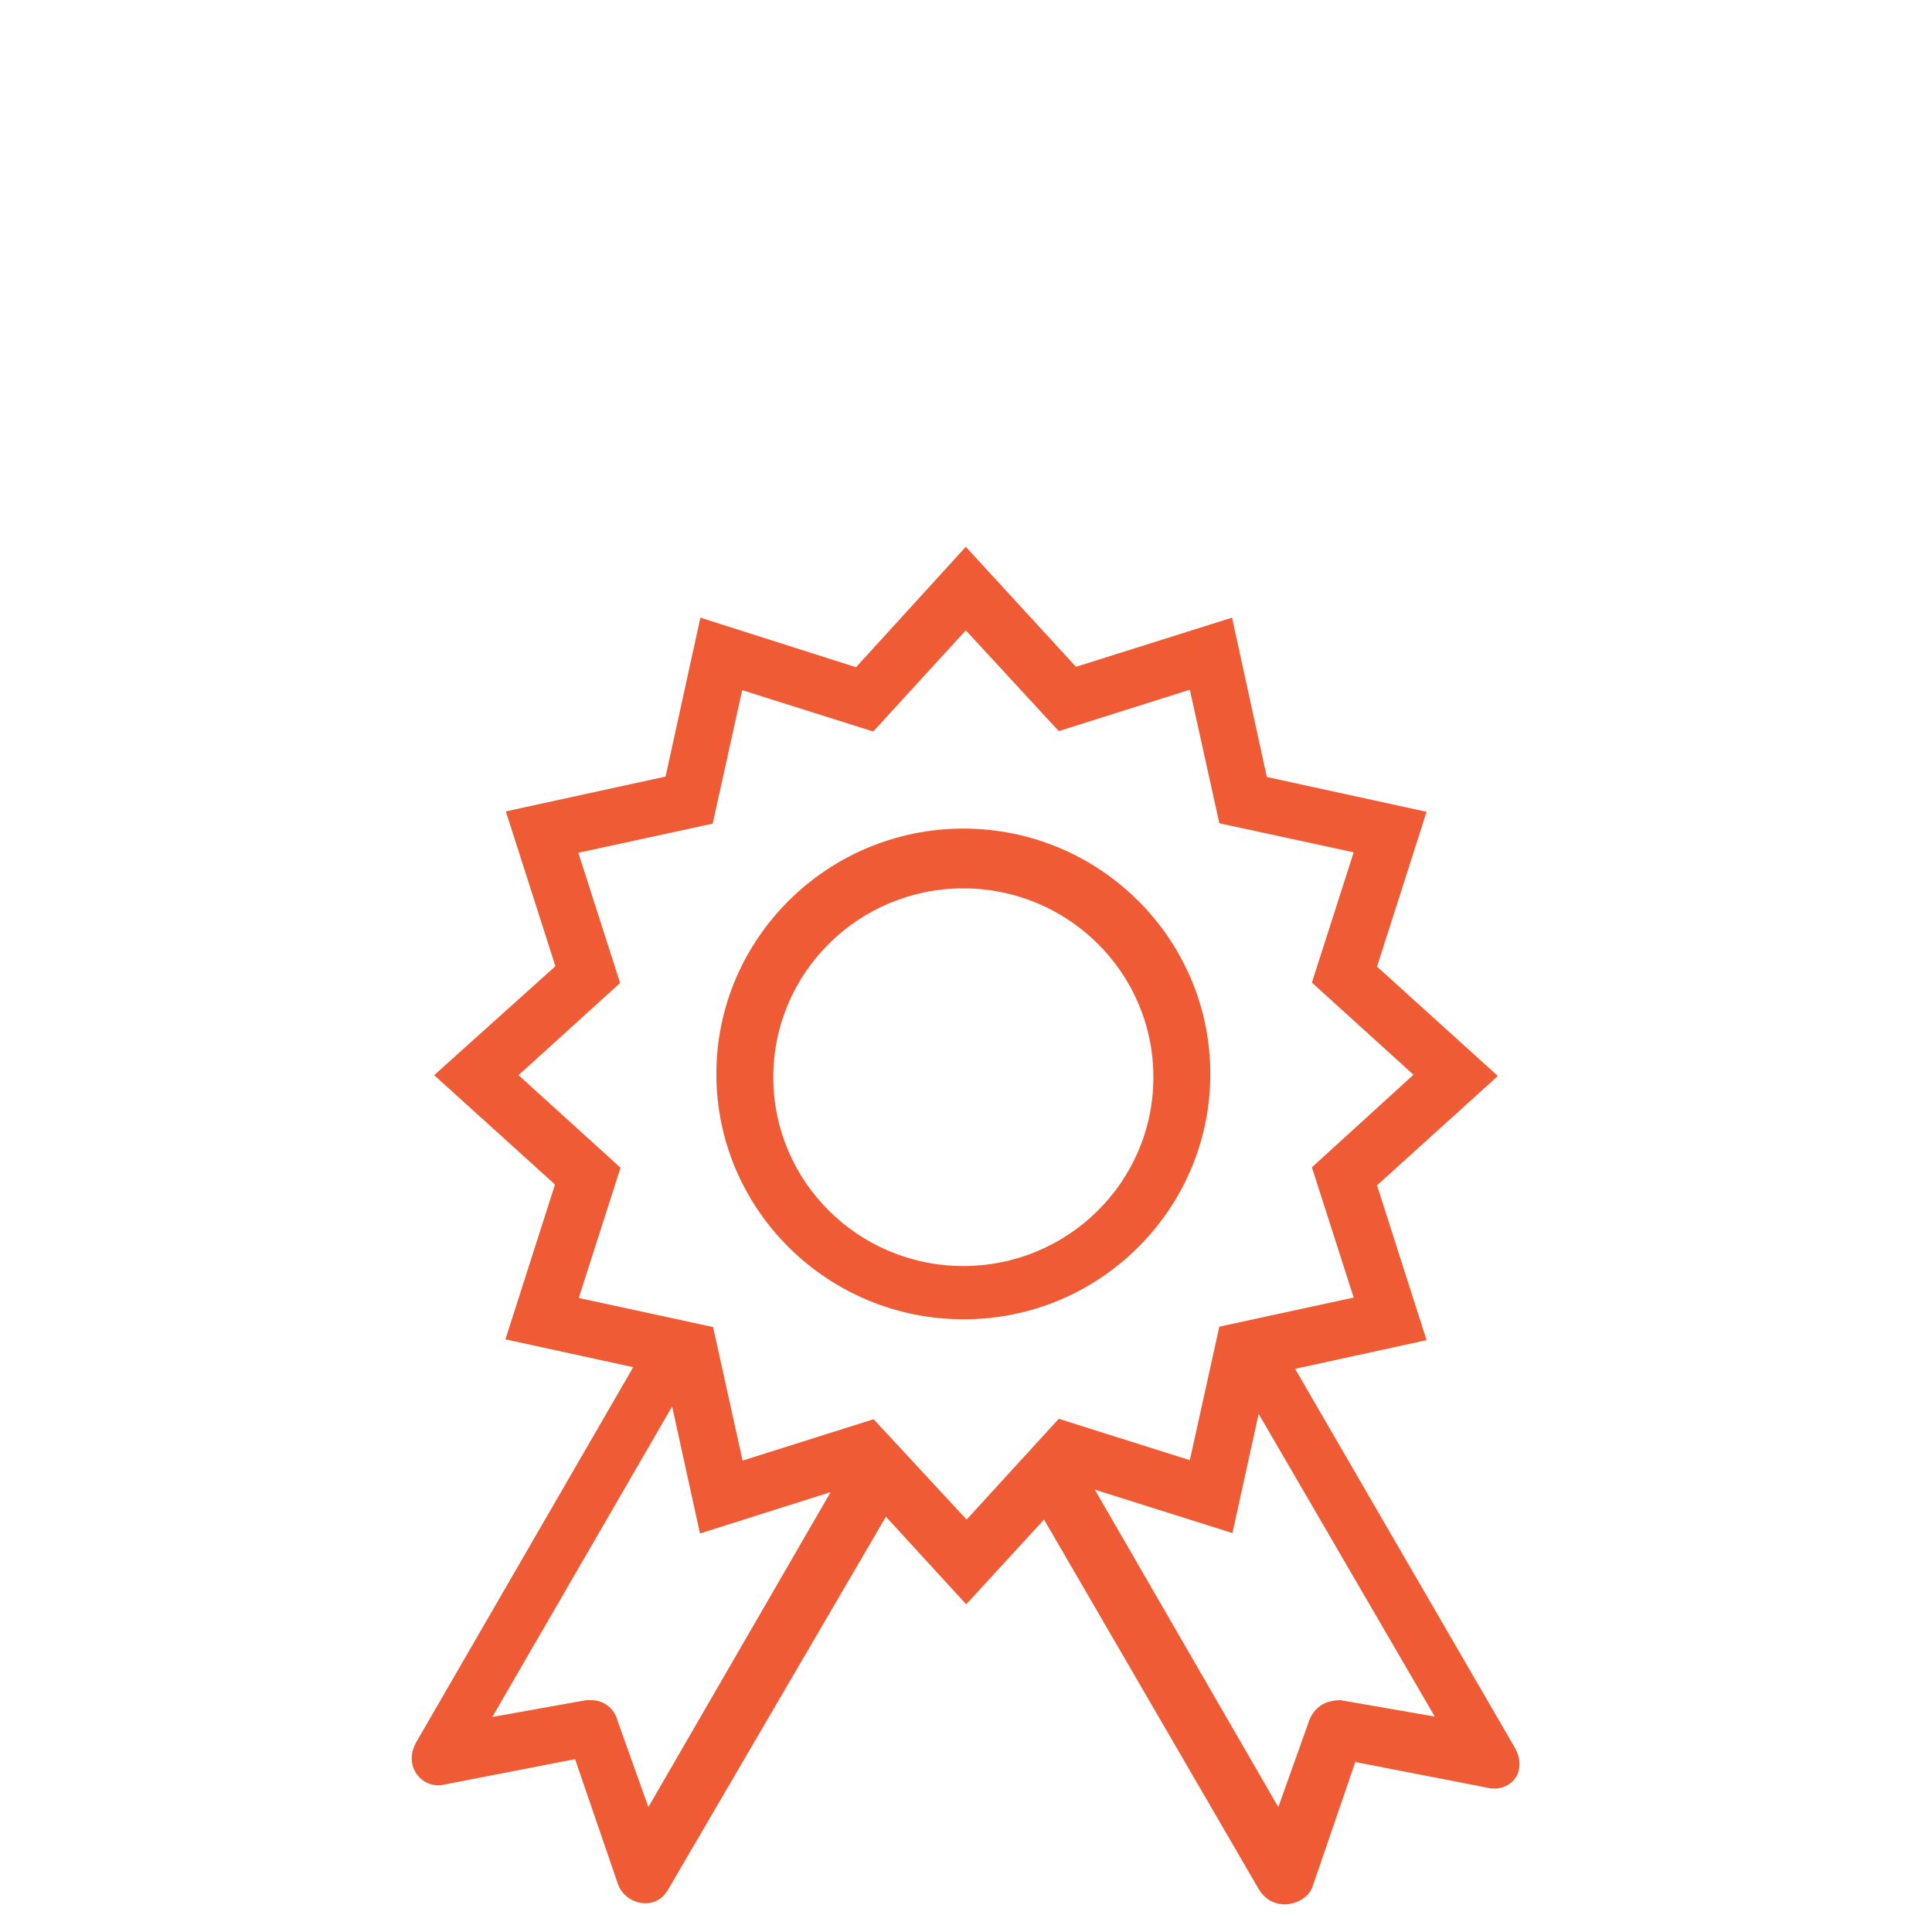
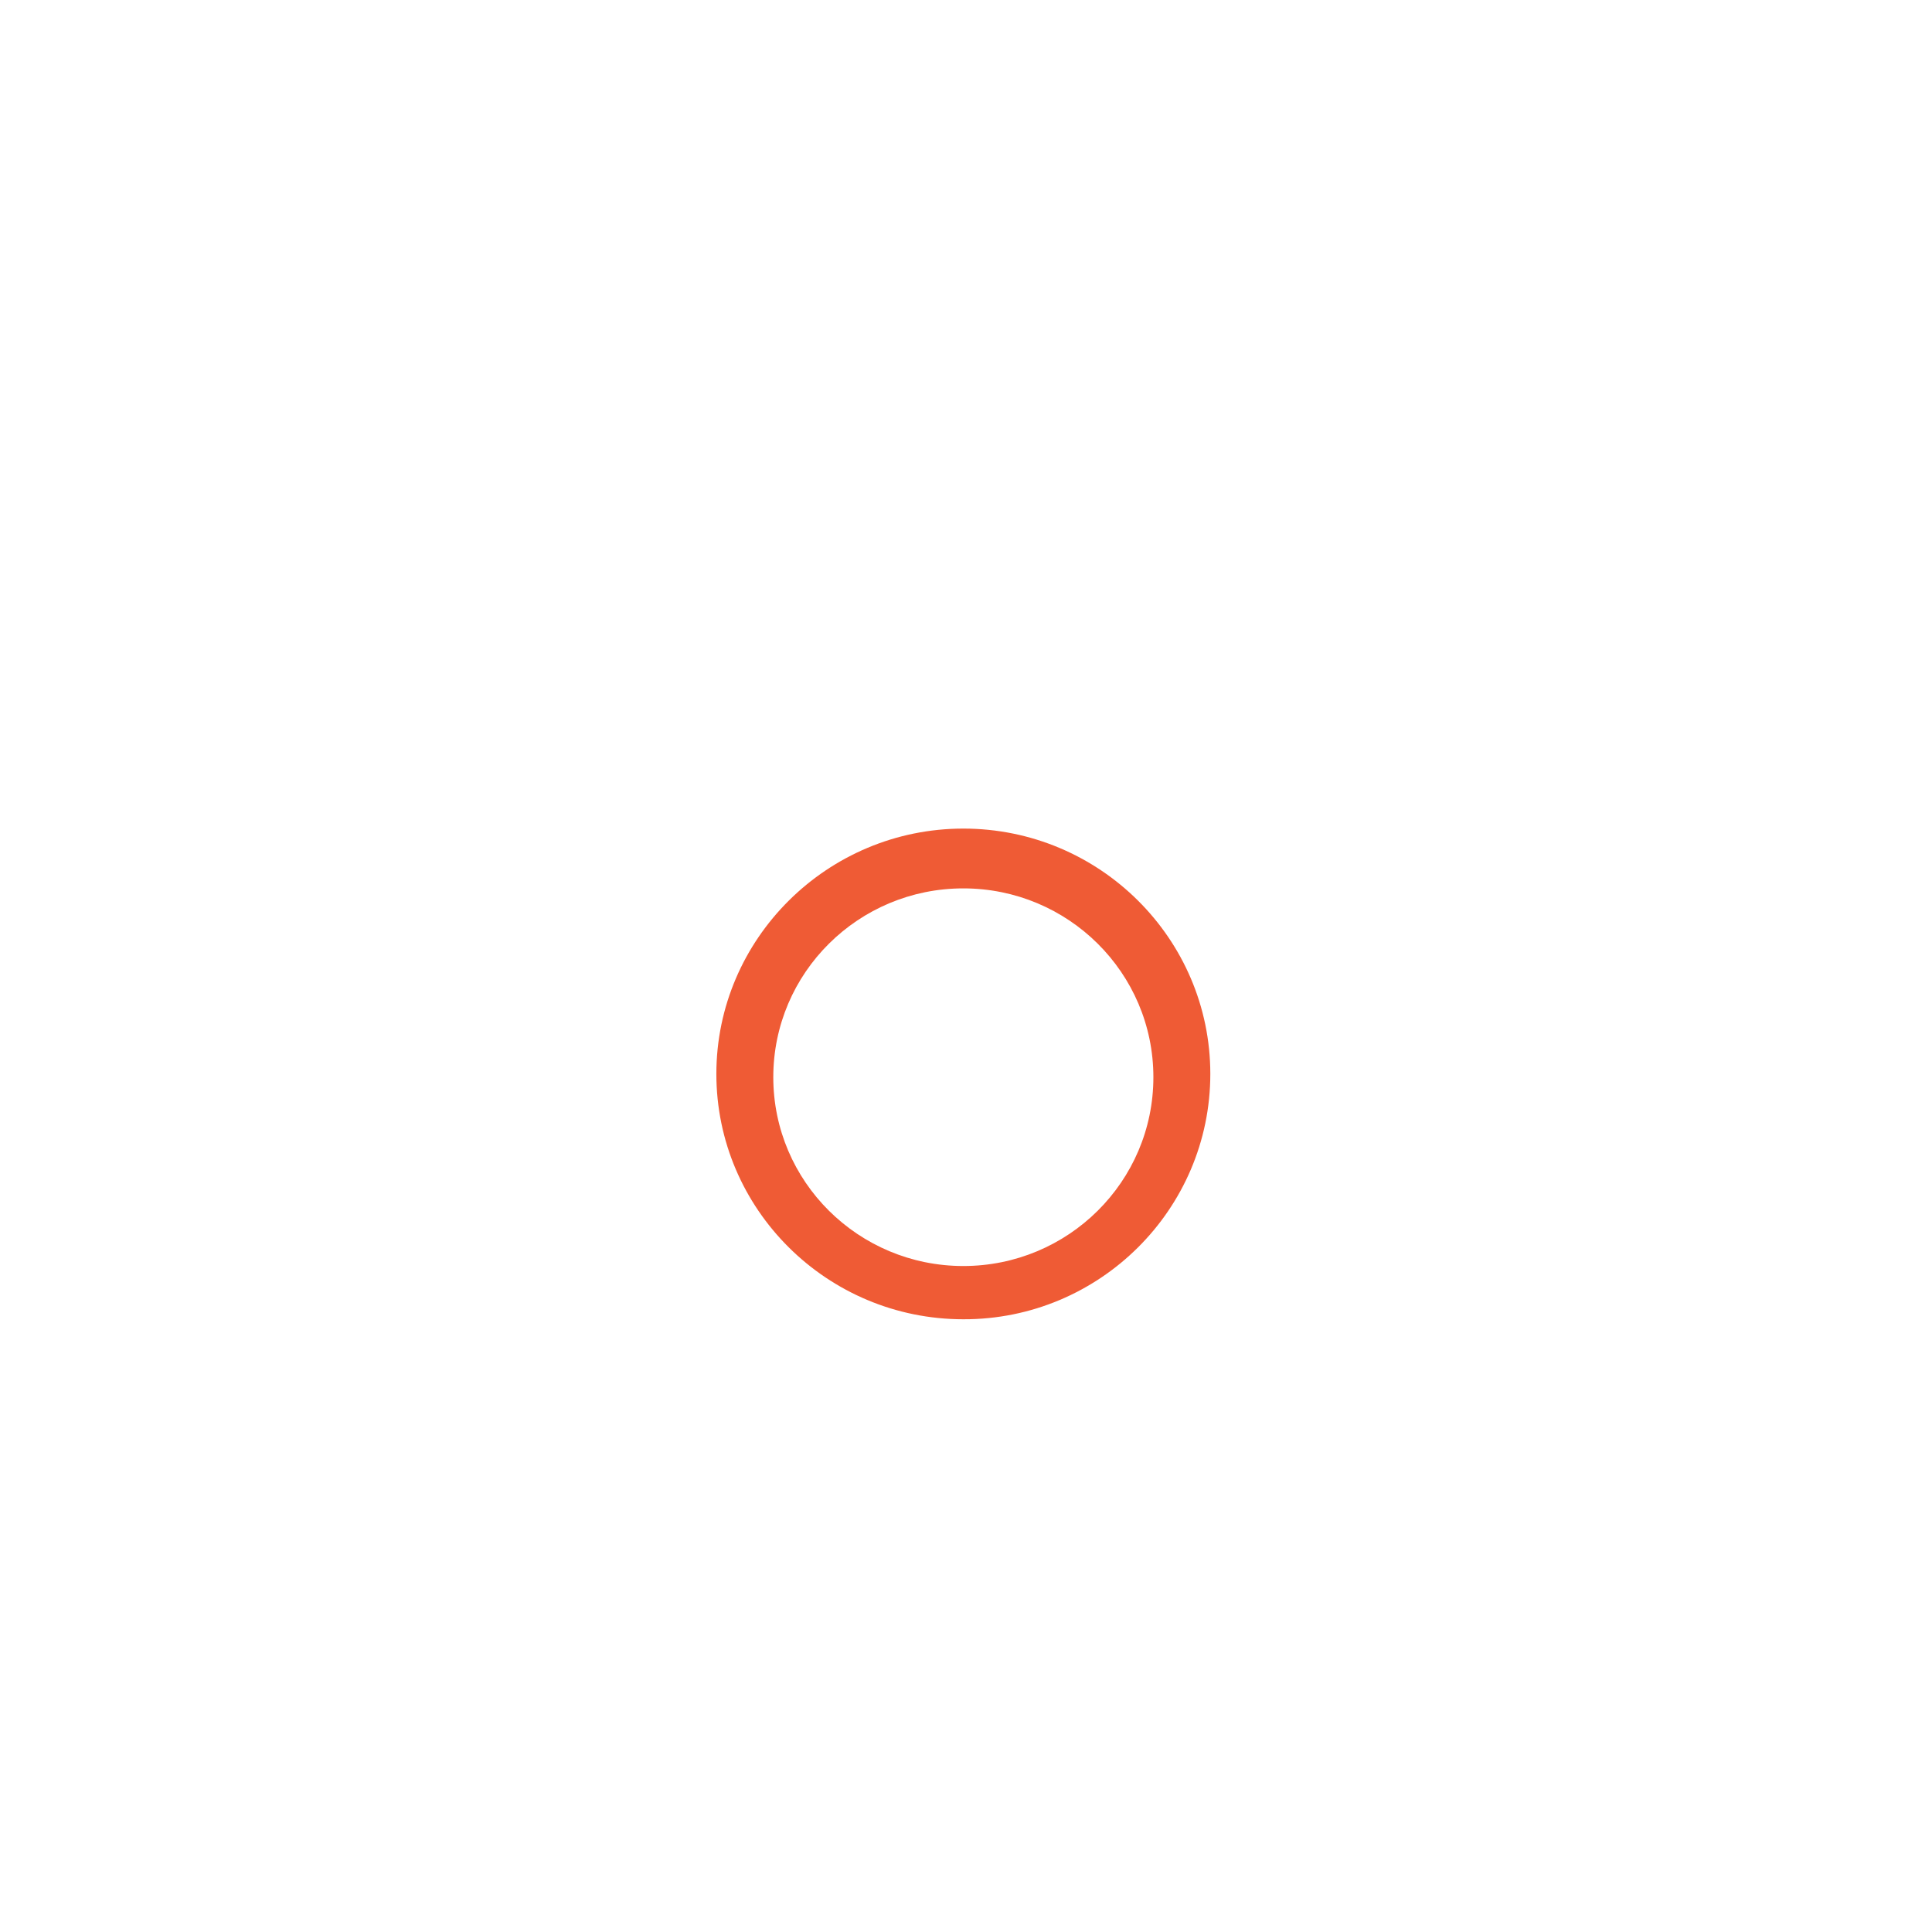
<svg xmlns="http://www.w3.org/2000/svg" version="1.1" id="Capa_1" x="0px" y="0px" viewBox="0 0 471.7 471.7" style="enable-background:new 0 0 471.7 471.7;" xml:space="preserve">
  <style type="text/css">
	.st0{fill:#EF5B35;}
</style>
  <g>
    <g>
      <path class="st0" d="M295.5,262.2c0-33-27-59.9-60.3-59.9c-33.2,0-60.3,26.9-60.3,59.9s27,59.9,60.3,59.9    C268.4,322.2,295.5,295.3,295.5,262.2L295.5,262.2z M235.2,309.1c-25.6,0-46.4-20.6-46.4-46.1s20.8-46.1,46.4-46.1    s46.4,20.6,46.4,46.1S260.8,309.1,235.2,309.1z" />
-       <path class="st0" d="M369.5,426.1l-53.3-91.9l32.1-7l-12.1-37.8l29.5-26.7l-29.5-26.7l12.1-37.8l-39-8.5l-8.5-38.9l-38.1,12    l-26.9-29.3L209,162.9l-38-12.1l-8.5,38.8l-39,8.5l12.1,37.8L106,262.5l29.5,26.7L123.4,327l31.2,6.8l-53,91.6    c-3.4,6.2,1.9,11.6,6.9,10.3l31.9-6.2l10.4,30.3c1.6,5.1,9.2,7.2,12.4,1.4l53.1-90.9l19.6,21.4l19-20.7l52.4,90.2    c3.7,6.2,11.8,3.8,13.2-0.7l10.4-30.3l31.9,6.2C368.5,438,373.6,432.6,369.5,426.1L369.5,426.1z M158.3,441.2l-7.6-21.3    c-0.7-2.8-3.4-4.8-6.2-4.8c-0.7,0-0.7,0-1.4,0l-22.9,4.1l43.9-75.8l6.8,31l31.9-10.1L158.3,441.2z M213.3,346.5l-32,10.1    l-7.2-32.6l-32.8-7.1l10.2-31.8l-24.9-22.6l24.8-22.5l-10.2-31.8l32.8-7.1l7.2-32.6l32,10.1l22.6-24.7l22.7,24.6l32-10.1l7.2,32.6    l32.8,7.1l-10.2,31.8l24.8,22.5L320.3,285l10.2,31.8l-32.8,7.1l-7.2,32.6l-32-10.1L236,371L213.3,346.5L213.3,346.5z M327.3,415.1    c-3.4,0-6.2,1.4-7.6,4.8l-7.6,21.3l-44.8-77.5l33.6,10.6l6.4-29.1l43,73.9L327.3,415.1L327.3,415.1z" />
    </g>
  </g>
</svg>